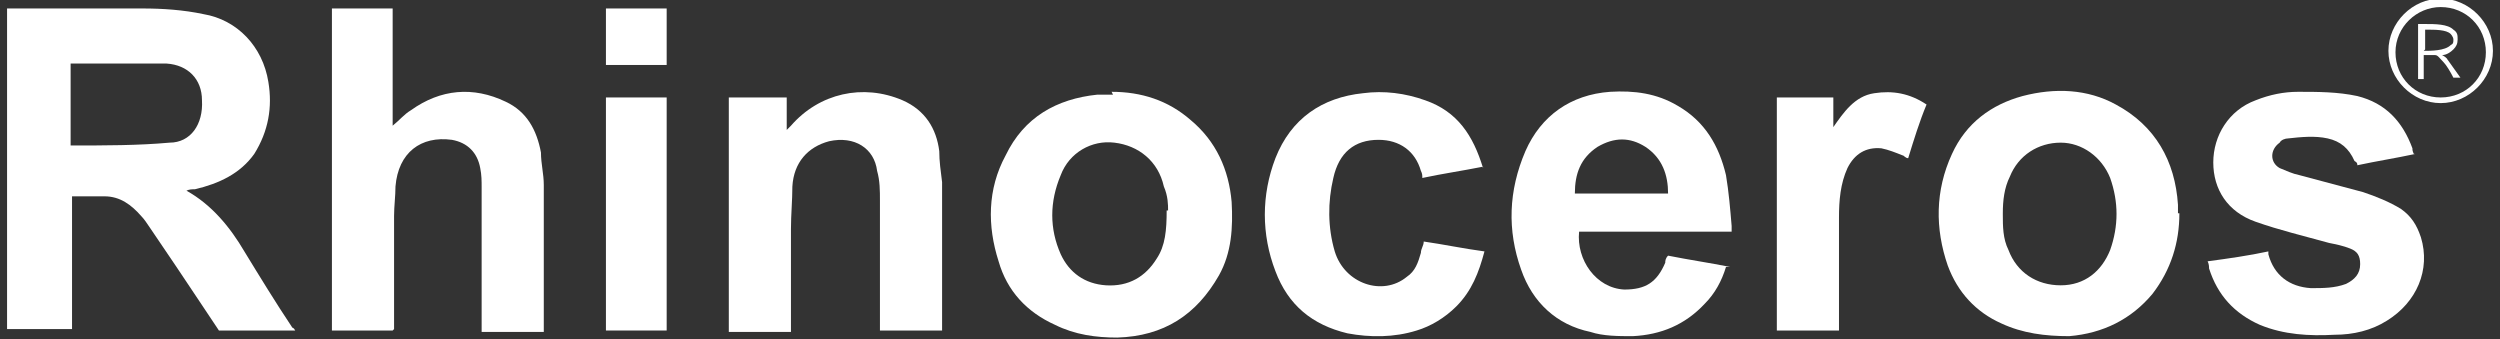
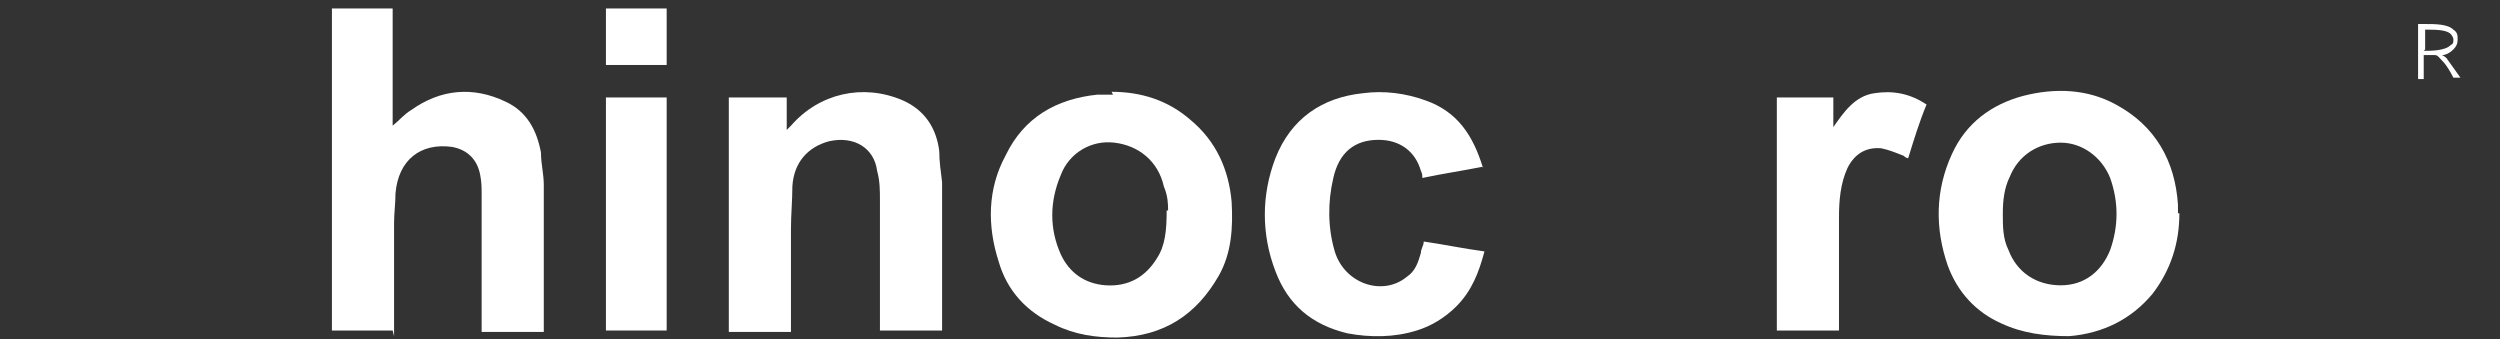
<svg xmlns="http://www.w3.org/2000/svg" id="Laag_1" version="1.1" viewBox="0 0 177 24">
  <rect x="0" y="0" width="177" height="24" fill="#333333" stroke="none" />
  <defs>
    <style>
      .st0 {
        fill: #fff;
      }
    </style>
  </defs>
  <path class="st0" d="M154.3,15.1c0,2.1-.6,4-1.9,5.7-1.5,1.8-3.5,2.8-5.9,3-1.7,0-3.3-.2-4.8-.9-1.8-.8-3.1-2.2-3.8-4.1-.9-2.6-.9-5.3.3-7.9,1-2.2,2.8-3.5,5-4.1,2.3-.6,4.6-.5,6.6.6,2.8,1.5,4.2,4,4.4,7.1v.6ZM141.8,15.2c0,.8,0,1.7.4,2.5.6,1.6,2,2.5,3.7,2.5s2.9-1,3.5-2.5c.6-1.7.6-3.4,0-5.1-.6-1.5-2-2.5-3.5-2.5-1.6,0-3,.9-3.6,2.4-.4.8-.5,1.7-.5,2.6Z" />
-   <path class="st0" d="M122.2,18.9c-.3,1-.8,1.9-1.5,2.6-1.4,1.5-3.1,2.2-5.1,2.3-1,0-2.1,0-3-.3-2.4-.5-4.1-2.1-4.9-4.4-1-2.8-.9-5.6.3-8.4,1.1-2.5,3.2-4,6-4.2,1.7-.1,3.3.1,4.8,1,1.9,1.1,2.9,2.8,3.4,4.9.2,1.2.3,2.4.4,3.6,0,0,0,.2,0,.4h-10.8c-.2,2,1.2,4,3.2,4.1,1.5,0,2.3-.5,2.9-1.9,0-.1,0-.3.2-.5,1.5.3,2.9.5,4.4.8ZM111.6,13.7h6.5c0-1.3-.4-2.5-1.6-3.3-1.1-.7-2.2-.7-3.4,0-1.2.8-1.6,1.9-1.6,3.3Z" />
-   <path class="st0" d="M171,10.9c-1.4.3-2.7.5-4.1.8,0-.1,0-.2-.2-.3-.4-.9-1-1.4-1.9-1.6-.9-.2-1.9-.1-2.8,0-.2,0-.5.1-.6.3-.7.5-.7,1.4,0,1.8.5.2.9.4,1.4.5,1.5.4,3,.8,4.5,1.2.9.3,1.9.7,2.7,1.2.7.5,1.1,1.1,1.4,2,.7,2.3-.3,4.6-2.4,5.9-1.1.7-2.4,1-3.7,1-1.8.1-3.6,0-5.3-.7-1.8-.8-3-2.1-3.6-4,0-.1,0-.3-.1-.5,1.5-.2,2.9-.4,4.3-.7,0,0,0,.2,0,.2.4,1.5,1.5,2.3,3,2.4.9,0,1.7,0,2.5-.3.6-.3,1-.7,1-1.4,0-.6-.2-.9-.7-1.1-.5-.2-1-.3-1.5-.4-1.8-.5-3.5-.9-5.2-1.5-2-.7-3-2.3-3-4.2s1.1-3.7,3-4.4c1-.4,2-.6,3-.6,1.4,0,2.8,0,4.2.3,2,.5,3.2,1.8,3.9,3.7,0,.1,0,.2.1.4Z" />
  <path class="st0" d="M105,11.8c-1.5.3-2.9.5-4.3.8,0-.2,0-.3-.1-.5-.4-1.4-1.5-2.2-3-2.2-1.7,0-2.8.9-3.2,2.7-.4,1.7-.4,3.5.1,5.2.7,2.3,3.4,3.2,5.1,1.8.6-.4.8-1,1-1.7,0-.3.2-.5.2-.8,1.4.2,2.8.5,4.3.7-.4,1.5-.9,2.8-2,3.9-.8.8-1.8,1.4-2.8,1.7-1.6.5-3.3.5-4.9.2-2.5-.6-4.2-2-5.1-4.4-1-2.6-1-5.4,0-8,1.1-2.8,3.3-4.3,6.2-4.6,1.5-.2,3,0,4.4.5,2.3.8,3.4,2.5,4.1,4.8Z" />
  <path class="st0" d="M130.1,23.4h-4.3V6.9h4v2.1s0,0,0,0c.7-1,1.5-2.2,2.9-2.4,1.3-.2,2.5,0,3.7.8-.5,1.2-.9,2.5-1.3,3.8-.2,0-.3-.2-.4-.2-.5-.2-1-.4-1.5-.5-1.1-.1-1.9.4-2.4,1.4-.5,1.1-.6,2.3-.6,3.5,0,2.5,0,4.9,0,7.4,0,.2,0,.3,0,.6Z" />
-   <path class="st0" d="M21,23.4h-5.5c-.4-.6-.8-1.2-1.2-1.8-1.2-1.8-2.4-3.6-3.7-5.5-.2-.3-.4-.6-.6-.8-.7-.8-1.5-1.4-2.6-1.4-.7,0-1.5,0-2.3,0v9.4H.5V.6c.2,0,.3,0,.4,0,3.1,0,6.2,0,9.2,0,1.4,0,2.9.1,4.3.4,2.4.4,4.2,2.3,4.6,4.8.3,1.8,0,3.5-1,5.1-1,1.4-2.5,2.1-4.2,2.5-.2,0-.4,0-.6.1,0,0,0,0,0,0,1.8,1,3.1,2.6,4.1,4.3,1.1,1.8,2.2,3.6,3.4,5.4,0,0,.1,0,.2.2ZM5.1,10.3c2.3,0,4.7,0,6.9-.2,1.5,0,2.4-1.3,2.3-3,0-1.5-1-2.5-2.5-2.6-2.2,0-4.4,0-6.6,0s0,0-.2,0c0,1.9,0,3.8,0,5.8Z" />
-   <path class="st0" d="M27.8,23.4h-4.3V.6h4.3v8.3c.5-.4.8-.8,1.3-1.1,2.1-1.5,4.4-1.7,6.7-.6,1.5.7,2.2,2,2.5,3.6,0,.8.2,1.5.2,2.3,0,3.3,0,6.6,0,9.9v.5h-4.4v-.5c0-3.2,0-6.5,0-9.7,0-.5,0-.9-.1-1.4-.2-1.1-.9-1.8-2-2-2.2-.3-3.8.9-4,3.3,0,.7-.1,1.4-.1,2.1v7.6c0,0,0,.3,0,.4Z" />
+   <path class="st0" d="M27.8,23.4h-4.3V.6h4.3v8.3c.5-.4.8-.8,1.3-1.1,2.1-1.5,4.4-1.7,6.7-.6,1.5.7,2.2,2,2.5,3.6,0,.8.2,1.5.2,2.3,0,3.3,0,6.6,0,9.9v.5h-4.4c0-3.2,0-6.5,0-9.7,0-.5,0-.9-.1-1.4-.2-1.1-.9-1.8-2-2-2.2-.3-3.8.9-4,3.3,0,.7-.1,1.4-.1,2.1v7.6c0,0,0,.3,0,.4Z" />
  <path class="st0" d="M78.7,6.5c2.1,0,4,.6,5.6,2,1.8,1.5,2.7,3.5,2.9,5.8.1,1.8,0,3.6-.9,5.2-1.6,2.8-3.9,4.3-7.2,4.4-1.5,0-3-.2-4.4-.9-2-.9-3.4-2.4-4-4.5-.8-2.5-.8-5.1.5-7.5,1.3-2.7,3.6-4,6.5-4.3.4,0,.7,0,1.1,0ZM82.7,14.9c0-.4,0-1-.3-1.7-.4-1.8-1.8-2.9-3.5-3.1-1.6-.2-3.2.7-3.8,2.3-.8,1.9-.8,3.8,0,5.6.6,1.3,1.7,2.1,3.2,2.2,1.6.1,2.8-.6,3.6-1.9.6-.9.7-2,.7-3.4Z" />
  <path class="st0" d="M51.7,6.9h4v2.3s0,0,0,0c0,0,.2-.2.3-.3,2-2.3,5.1-3,7.9-1.8,1.6.7,2.4,2,2.6,3.6,0,.7.1,1.4.2,2.2v10.5h-4.4v-9.2c0-.7,0-1.4-.2-2.1-.2-1.6-1.6-2.5-3.4-2.1-1.5.4-2.5,1.5-2.6,3.2,0,1-.1,2-.1,3,0,2.3,0,4.5,0,6.8v.5h-4.4c0-5.5,0-11,0-16.6Z" />
  <path class="st0" d="M47.2,23.4h-4.3V6.9h4.3v16.5Z" />
  <path class="st0" d="M47.2,4.6h-4.3V.6h4.3v4Z" />
  <path class="st0" d="M173.3,4.2c-.1-.1-.2-.2-.4-.3.3,0,.6-.2.8-.4.2-.2.3-.4.3-.7s0-.5-.3-.7c-.4-.4-1.3-.4-2-.4h-.5v3.9h.4v-1.7h.8c.2,0,.3.2.6.5.2.2.5.7.7,1.1h.5c-.2-.3-.8-1.1-1-1.4ZM171.7,3.5v-1.4h.1c.6,0,1.4,0,1.7.3,0,0,.2.2.2.4s0,.3-.2.4c-.4.4-1.4.4-1.9.4Z" />
-   <path class="st0" d="M172.8,7.3c-2,0-3.7-1.7-3.7-3.7s1.7-3.7,3.7-3.7,3.7,1.7,3.7,3.7-1.7,3.7-3.7,3.7ZM172.8.5c-1.7,0-3.2,1.4-3.2,3.2s1.4,3.2,3.2,3.2,3.2-1.4,3.2-3.2-1.4-3.2-3.2-3.2Z" />
</svg>